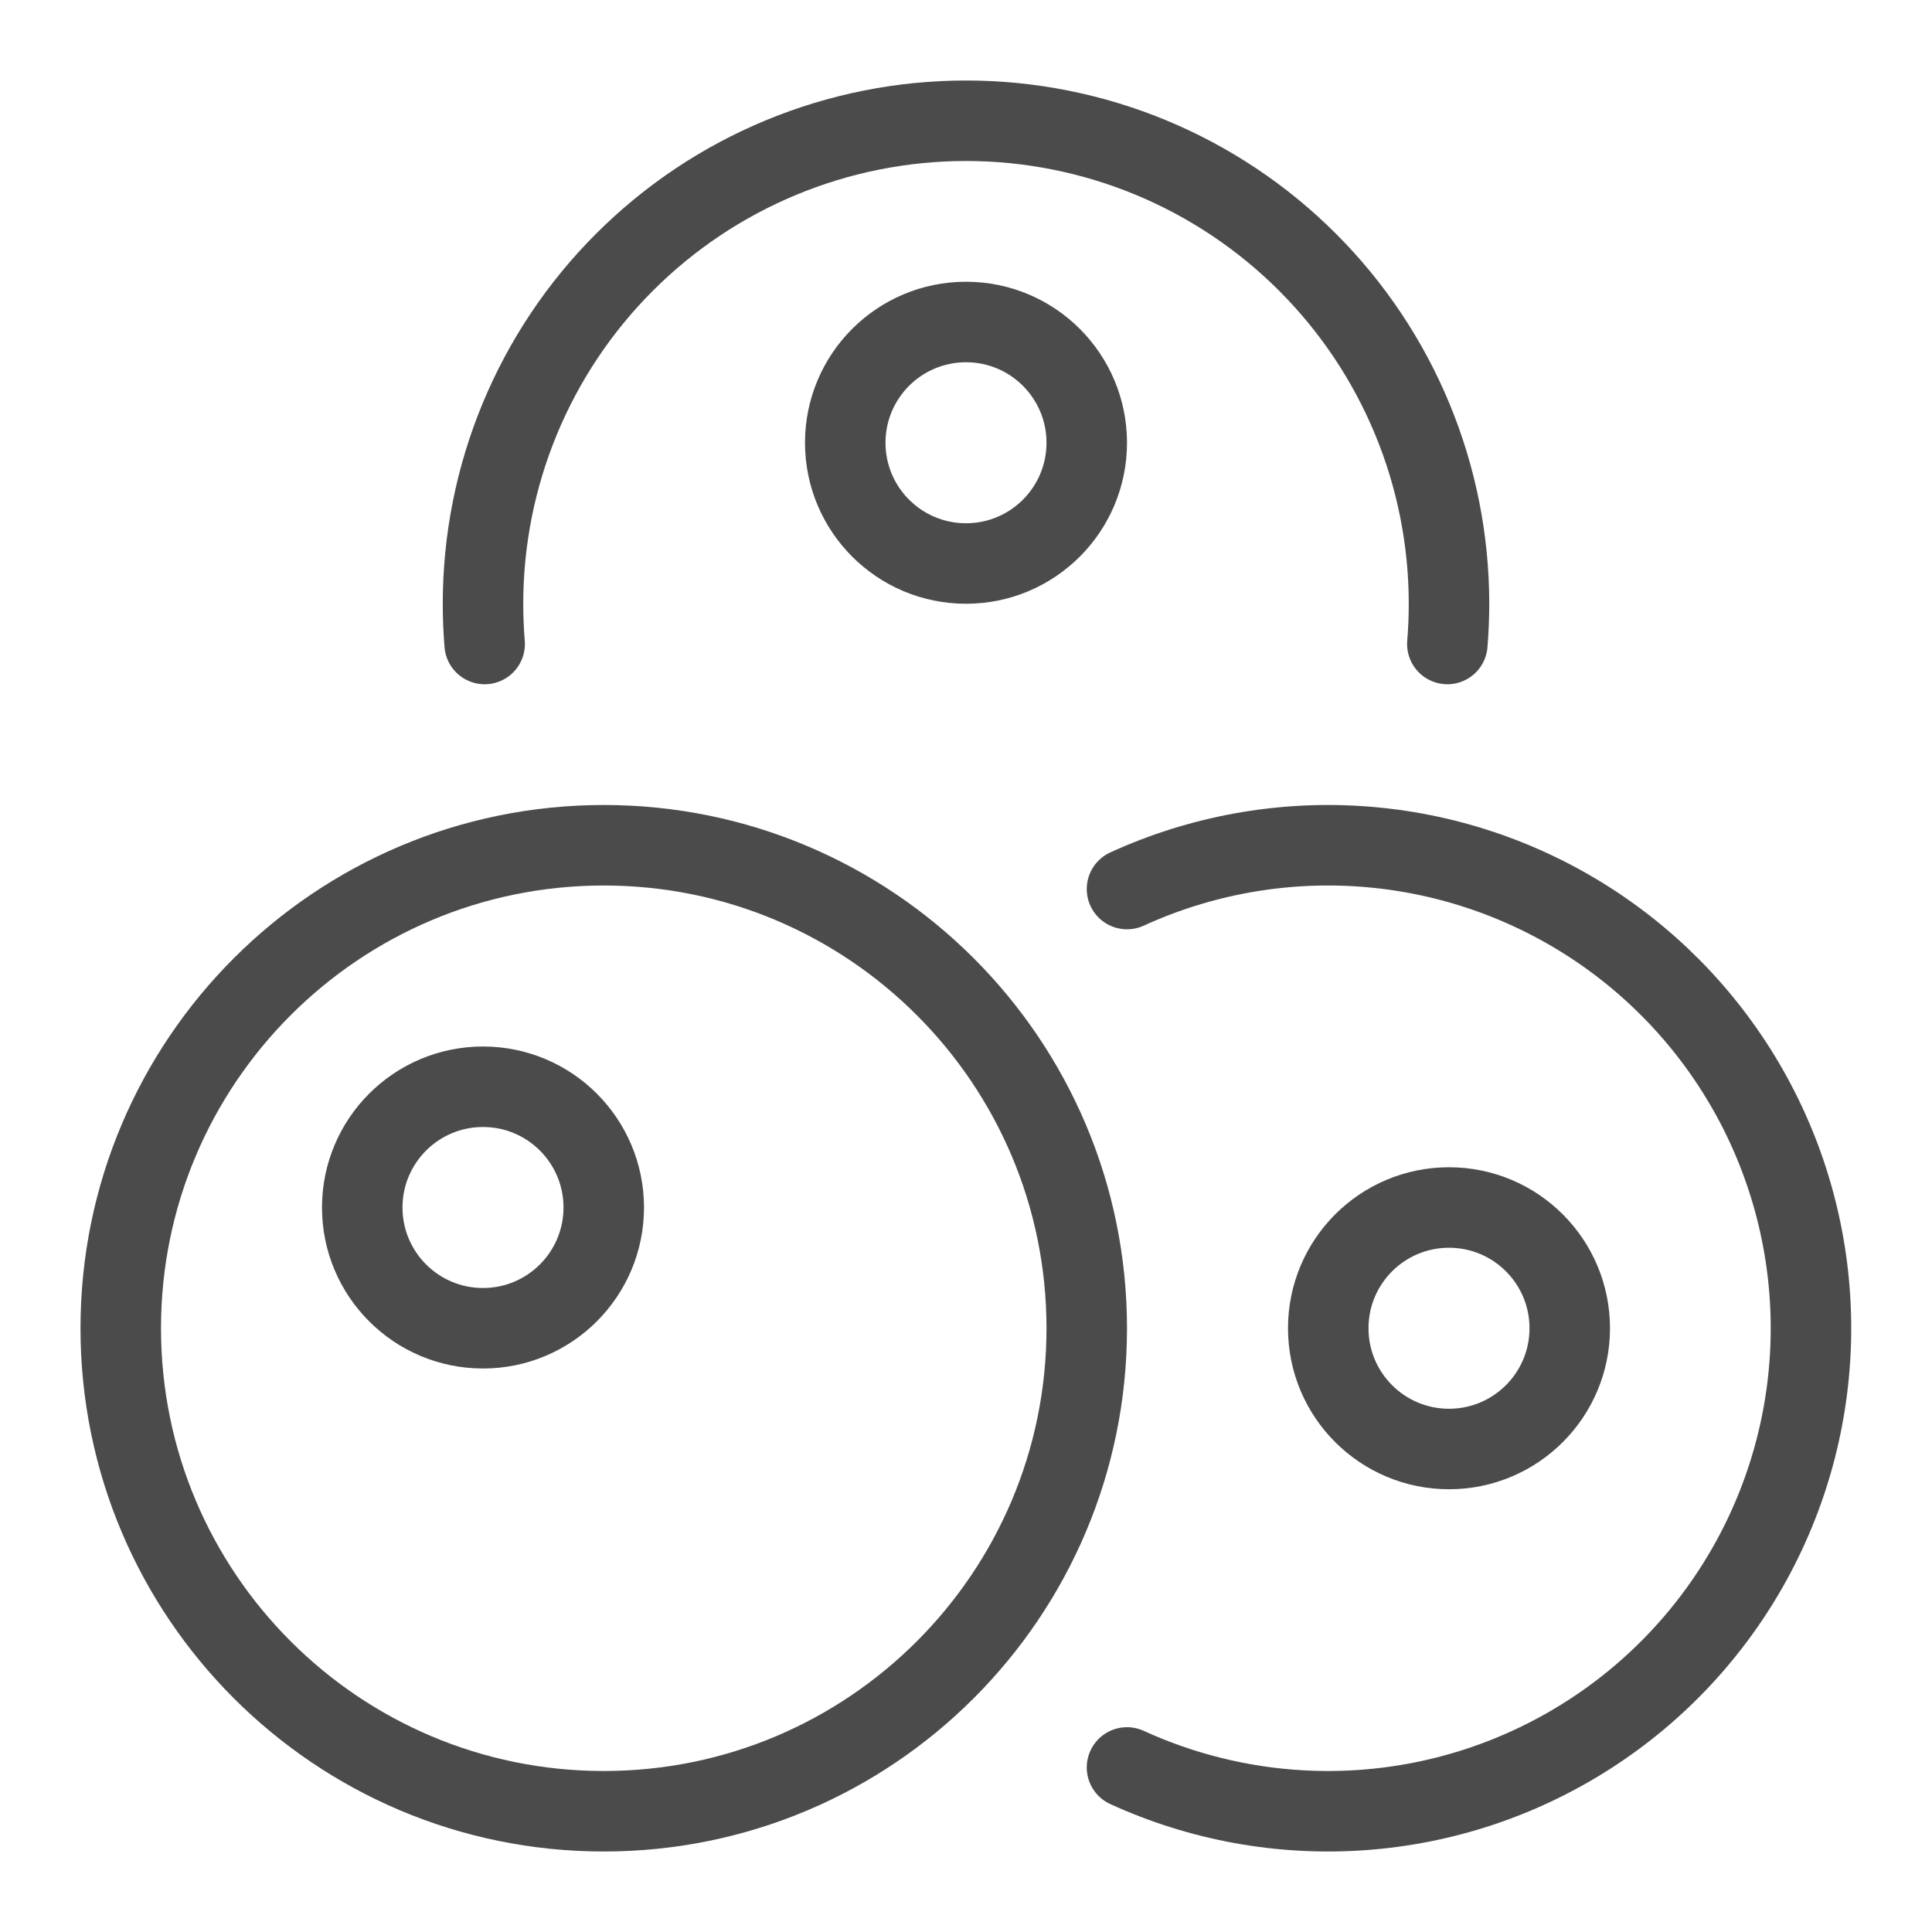
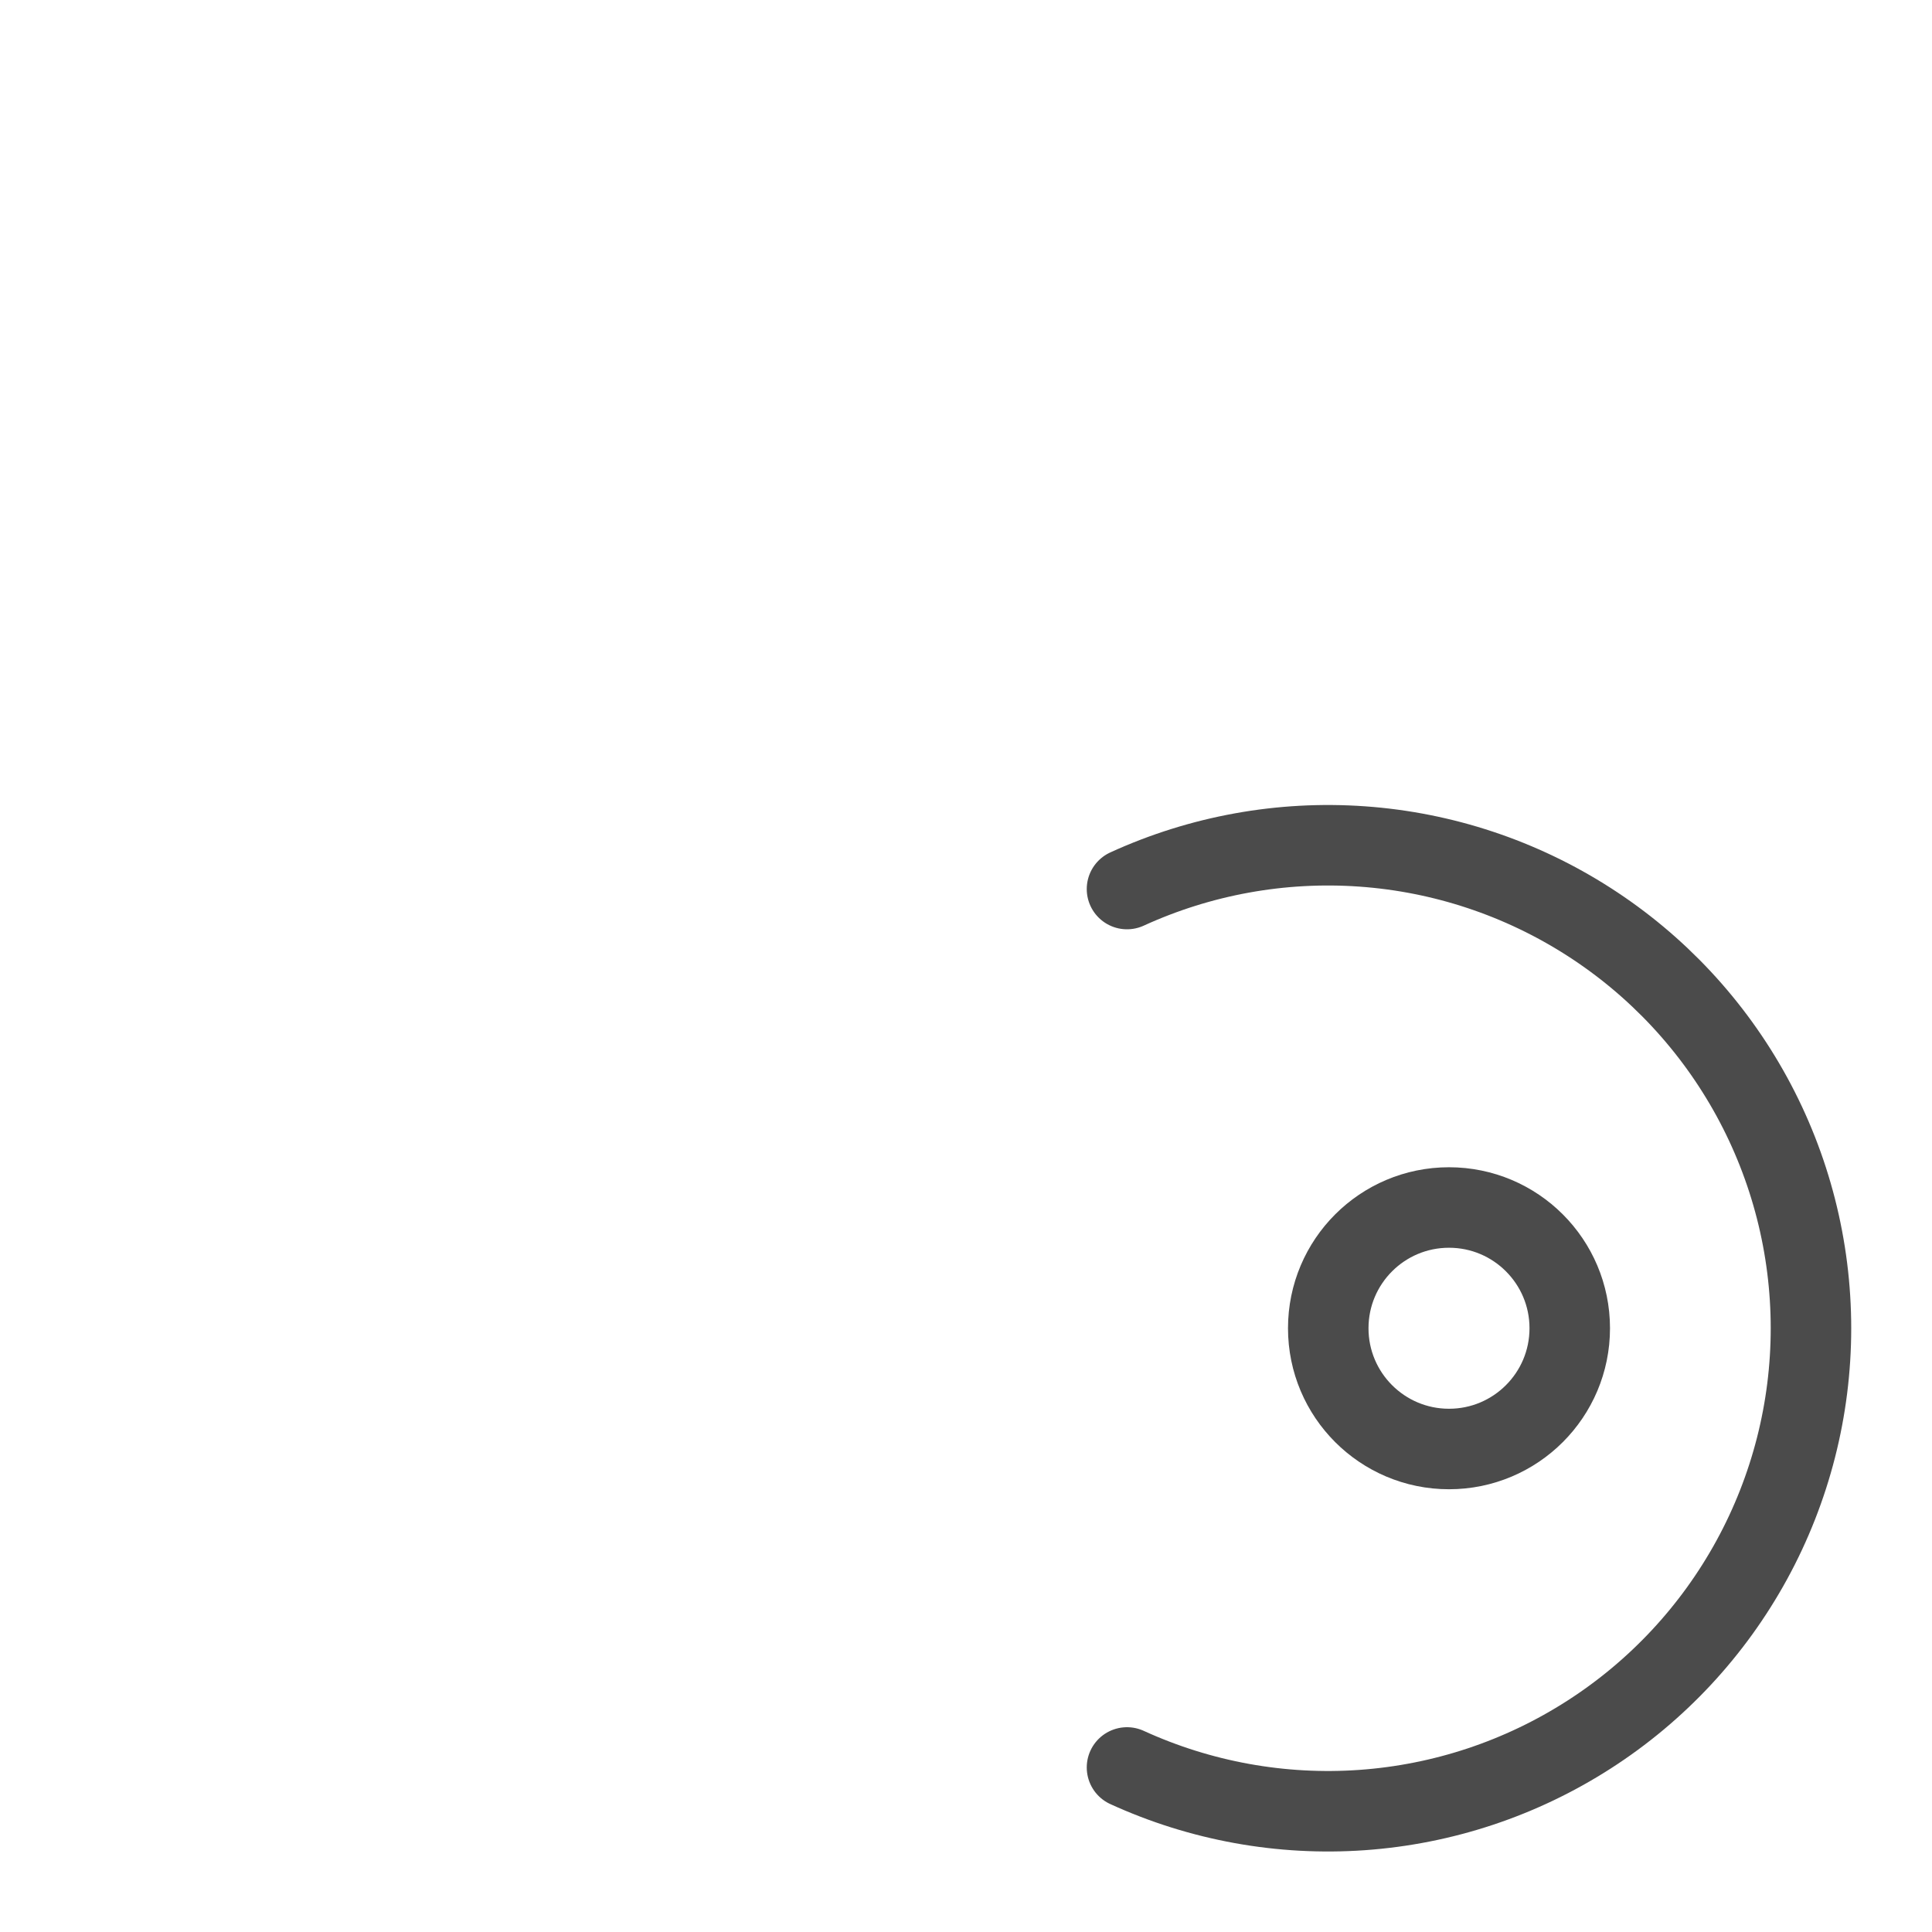
<svg xmlns="http://www.w3.org/2000/svg" width="48" height="48" viewBox="0 0 48 48" fill="none">
-   <path d="M15 45C21.627 45 27 39.627 27 33C27 26.373 21.627 21 15 21C8.373 21 3 26.373 3 33C3 39.627 8.373 45 15 45Z" stroke="#4B4B4B" stroke-width="2" stroke-linecap="round" stroke-linejoin="round" />
-   <path d="M12.041 16C12.014 15.67 12 15.337 12 15C12 11.817 13.264 8.765 15.515 6.515C17.765 4.264 20.817 3 24 3C27.183 3 30.235 4.264 32.485 6.515C34.736 8.765 36 11.817 36 15C36 15.337 35.986 15.67 35.959 16" stroke="#4B4B4B" stroke-width="2" stroke-linecap="round" stroke-linejoin="round" />
  <path d="M28 22.088C29.828 21.252 31.837 20.888 33.842 21.03C35.848 21.172 37.785 21.816 39.477 22.903C41.169 23.989 42.56 25.483 43.524 27.247C44.488 29.011 44.993 30.99 44.993 33C44.993 35.01 44.488 36.989 43.524 38.753C42.56 40.517 41.169 42.011 39.477 43.097C37.785 44.184 35.848 44.828 33.842 44.97C31.837 45.112 29.828 44.748 28 43.912" stroke="#4B4B4B" stroke-width="2" stroke-linecap="round" stroke-linejoin="round" />
-   <path d="M24 14C25.657 14 27 12.657 27 11C27 9.343 25.657 8 24 8C22.343 8 21 9.343 21 11C21 12.657 22.343 14 24 14Z" stroke="#4B4B4B" stroke-width="2" stroke-linecap="round" stroke-linejoin="round" />
  <path d="M36 36C37.657 36 39 34.657 39 33C39 31.343 37.657 30 36 30C34.343 30 33 31.343 33 33C33 34.657 34.343 36 36 36Z" stroke="#4B4B4B" stroke-width="2" stroke-linecap="round" stroke-linejoin="round" />
-   <path d="M12 33C13.657 33 15 31.657 15 30C15 28.343 13.657 27 12 27C10.343 27 9 28.343 9 30C9 31.657 10.343 33 12 33Z" stroke="#4B4B4B" stroke-width="2" stroke-linecap="round" stroke-linejoin="round" />
</svg>